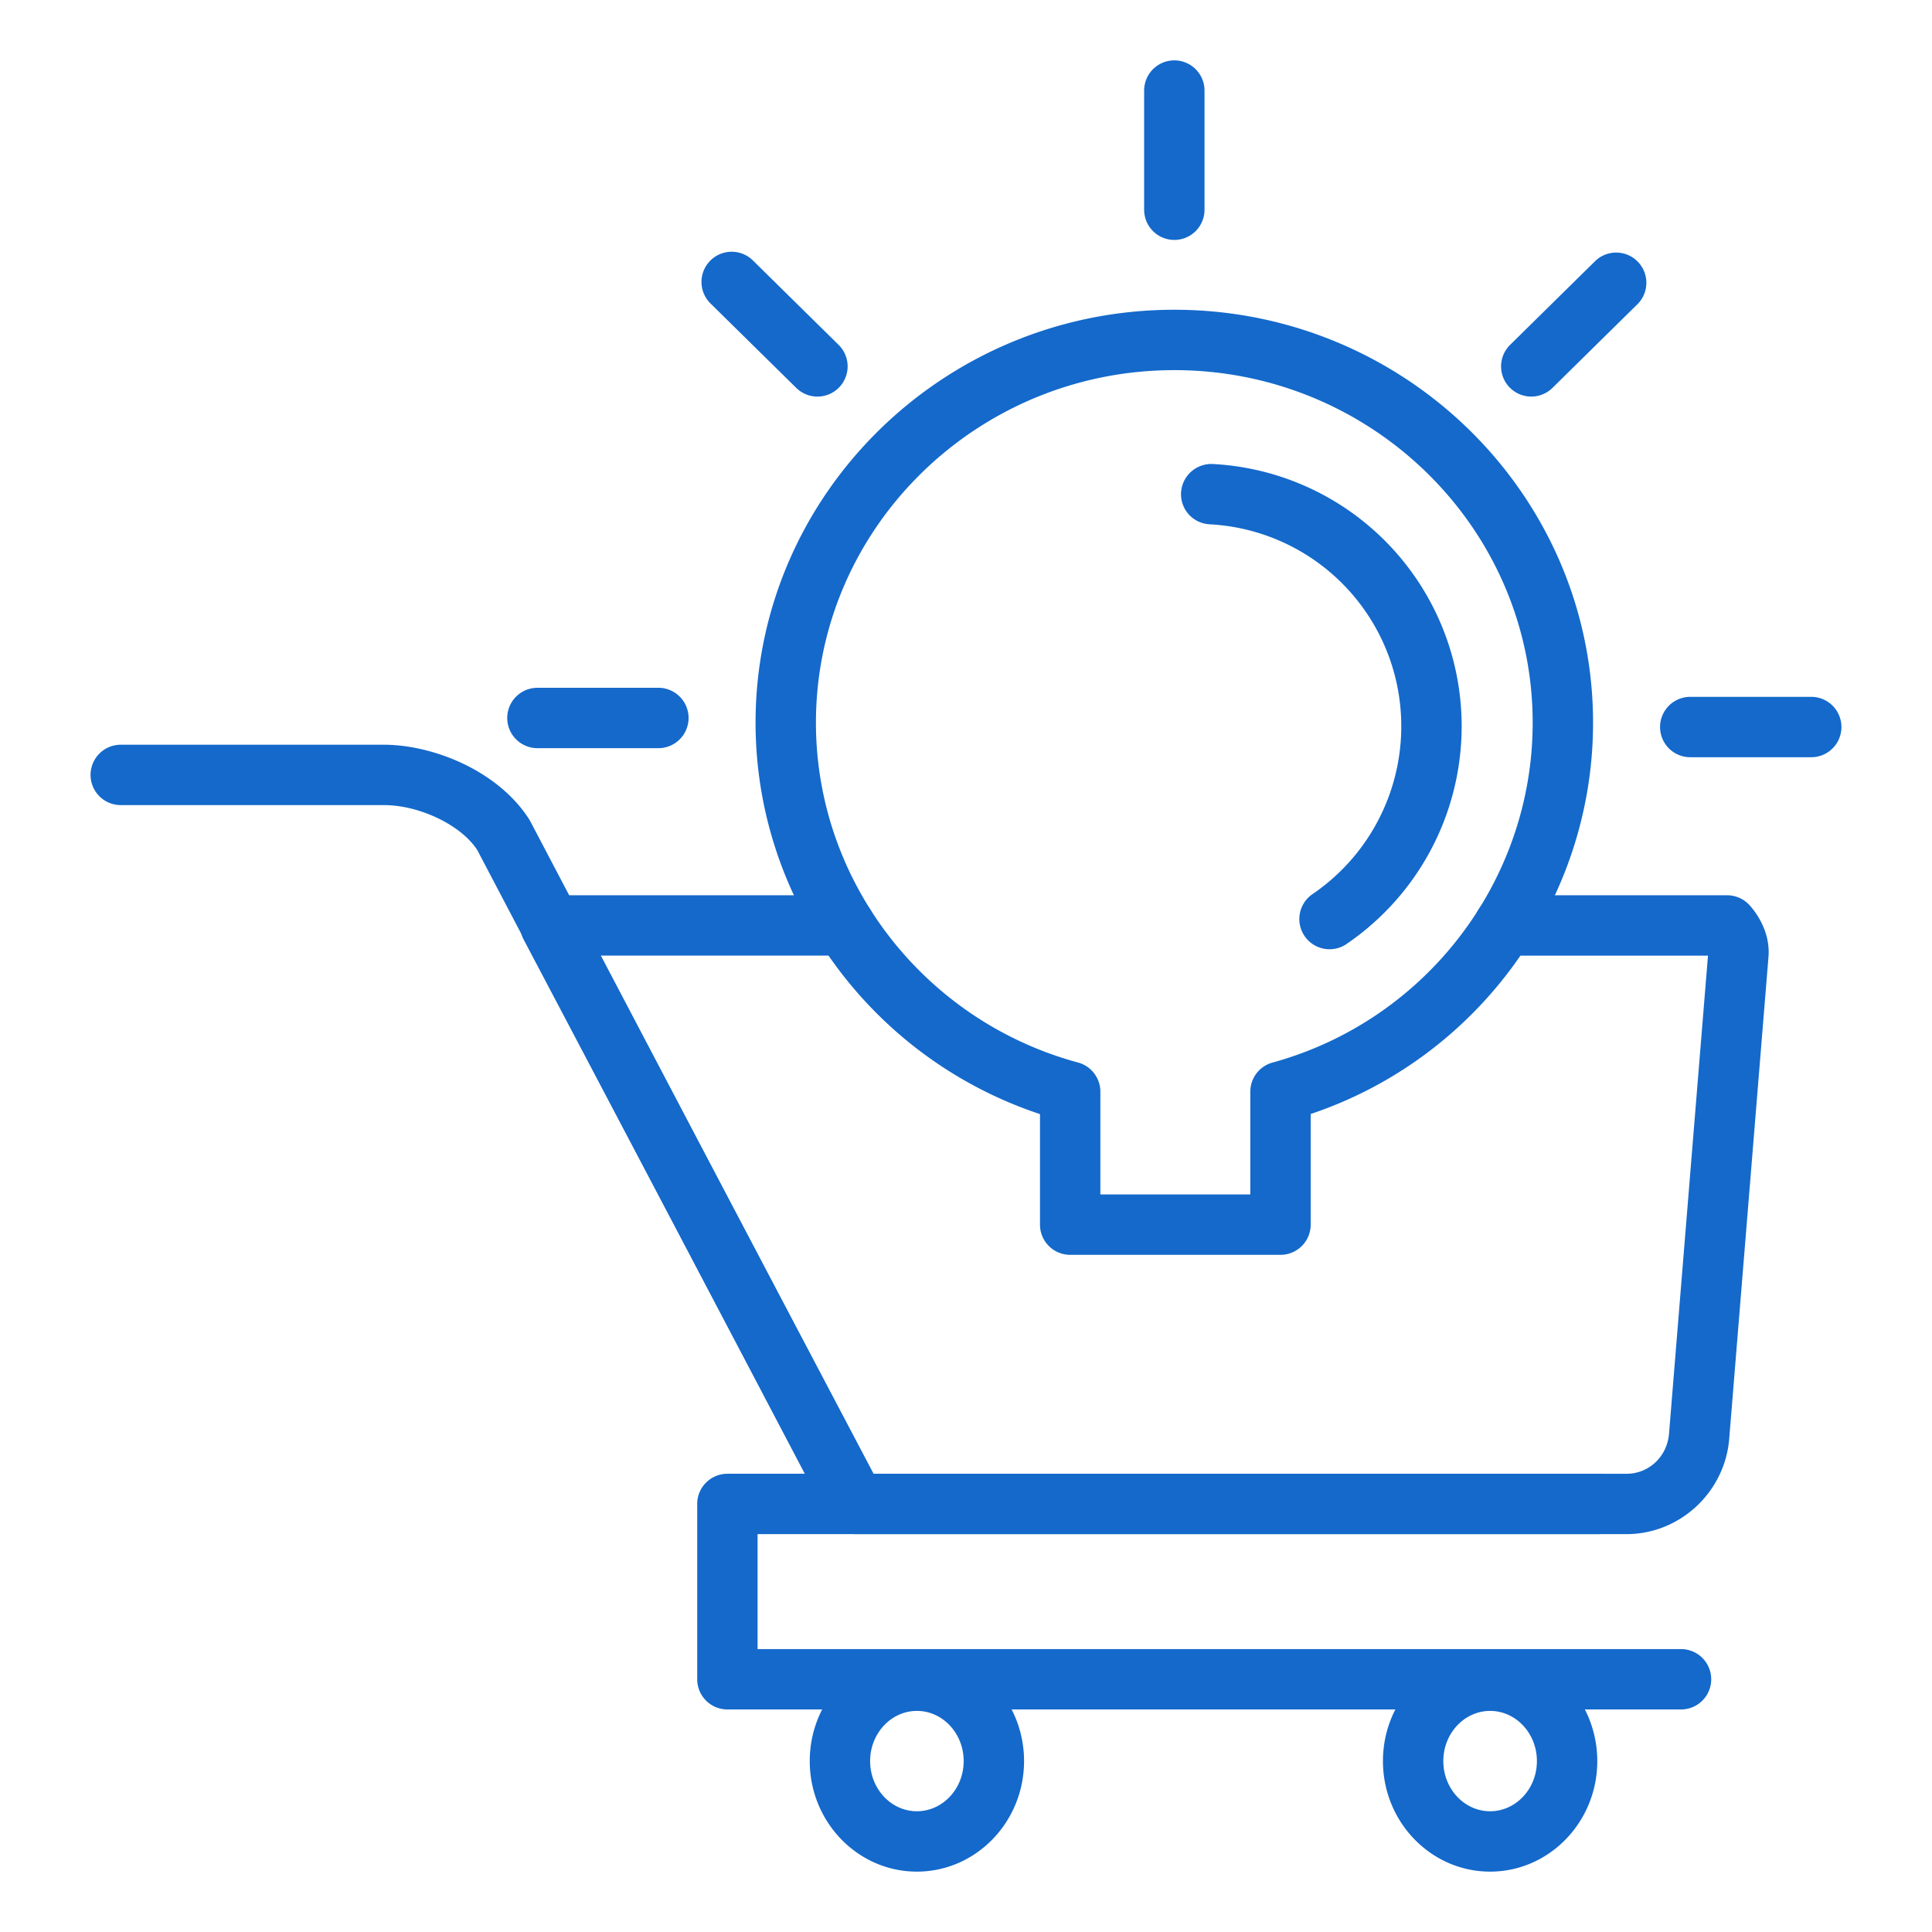
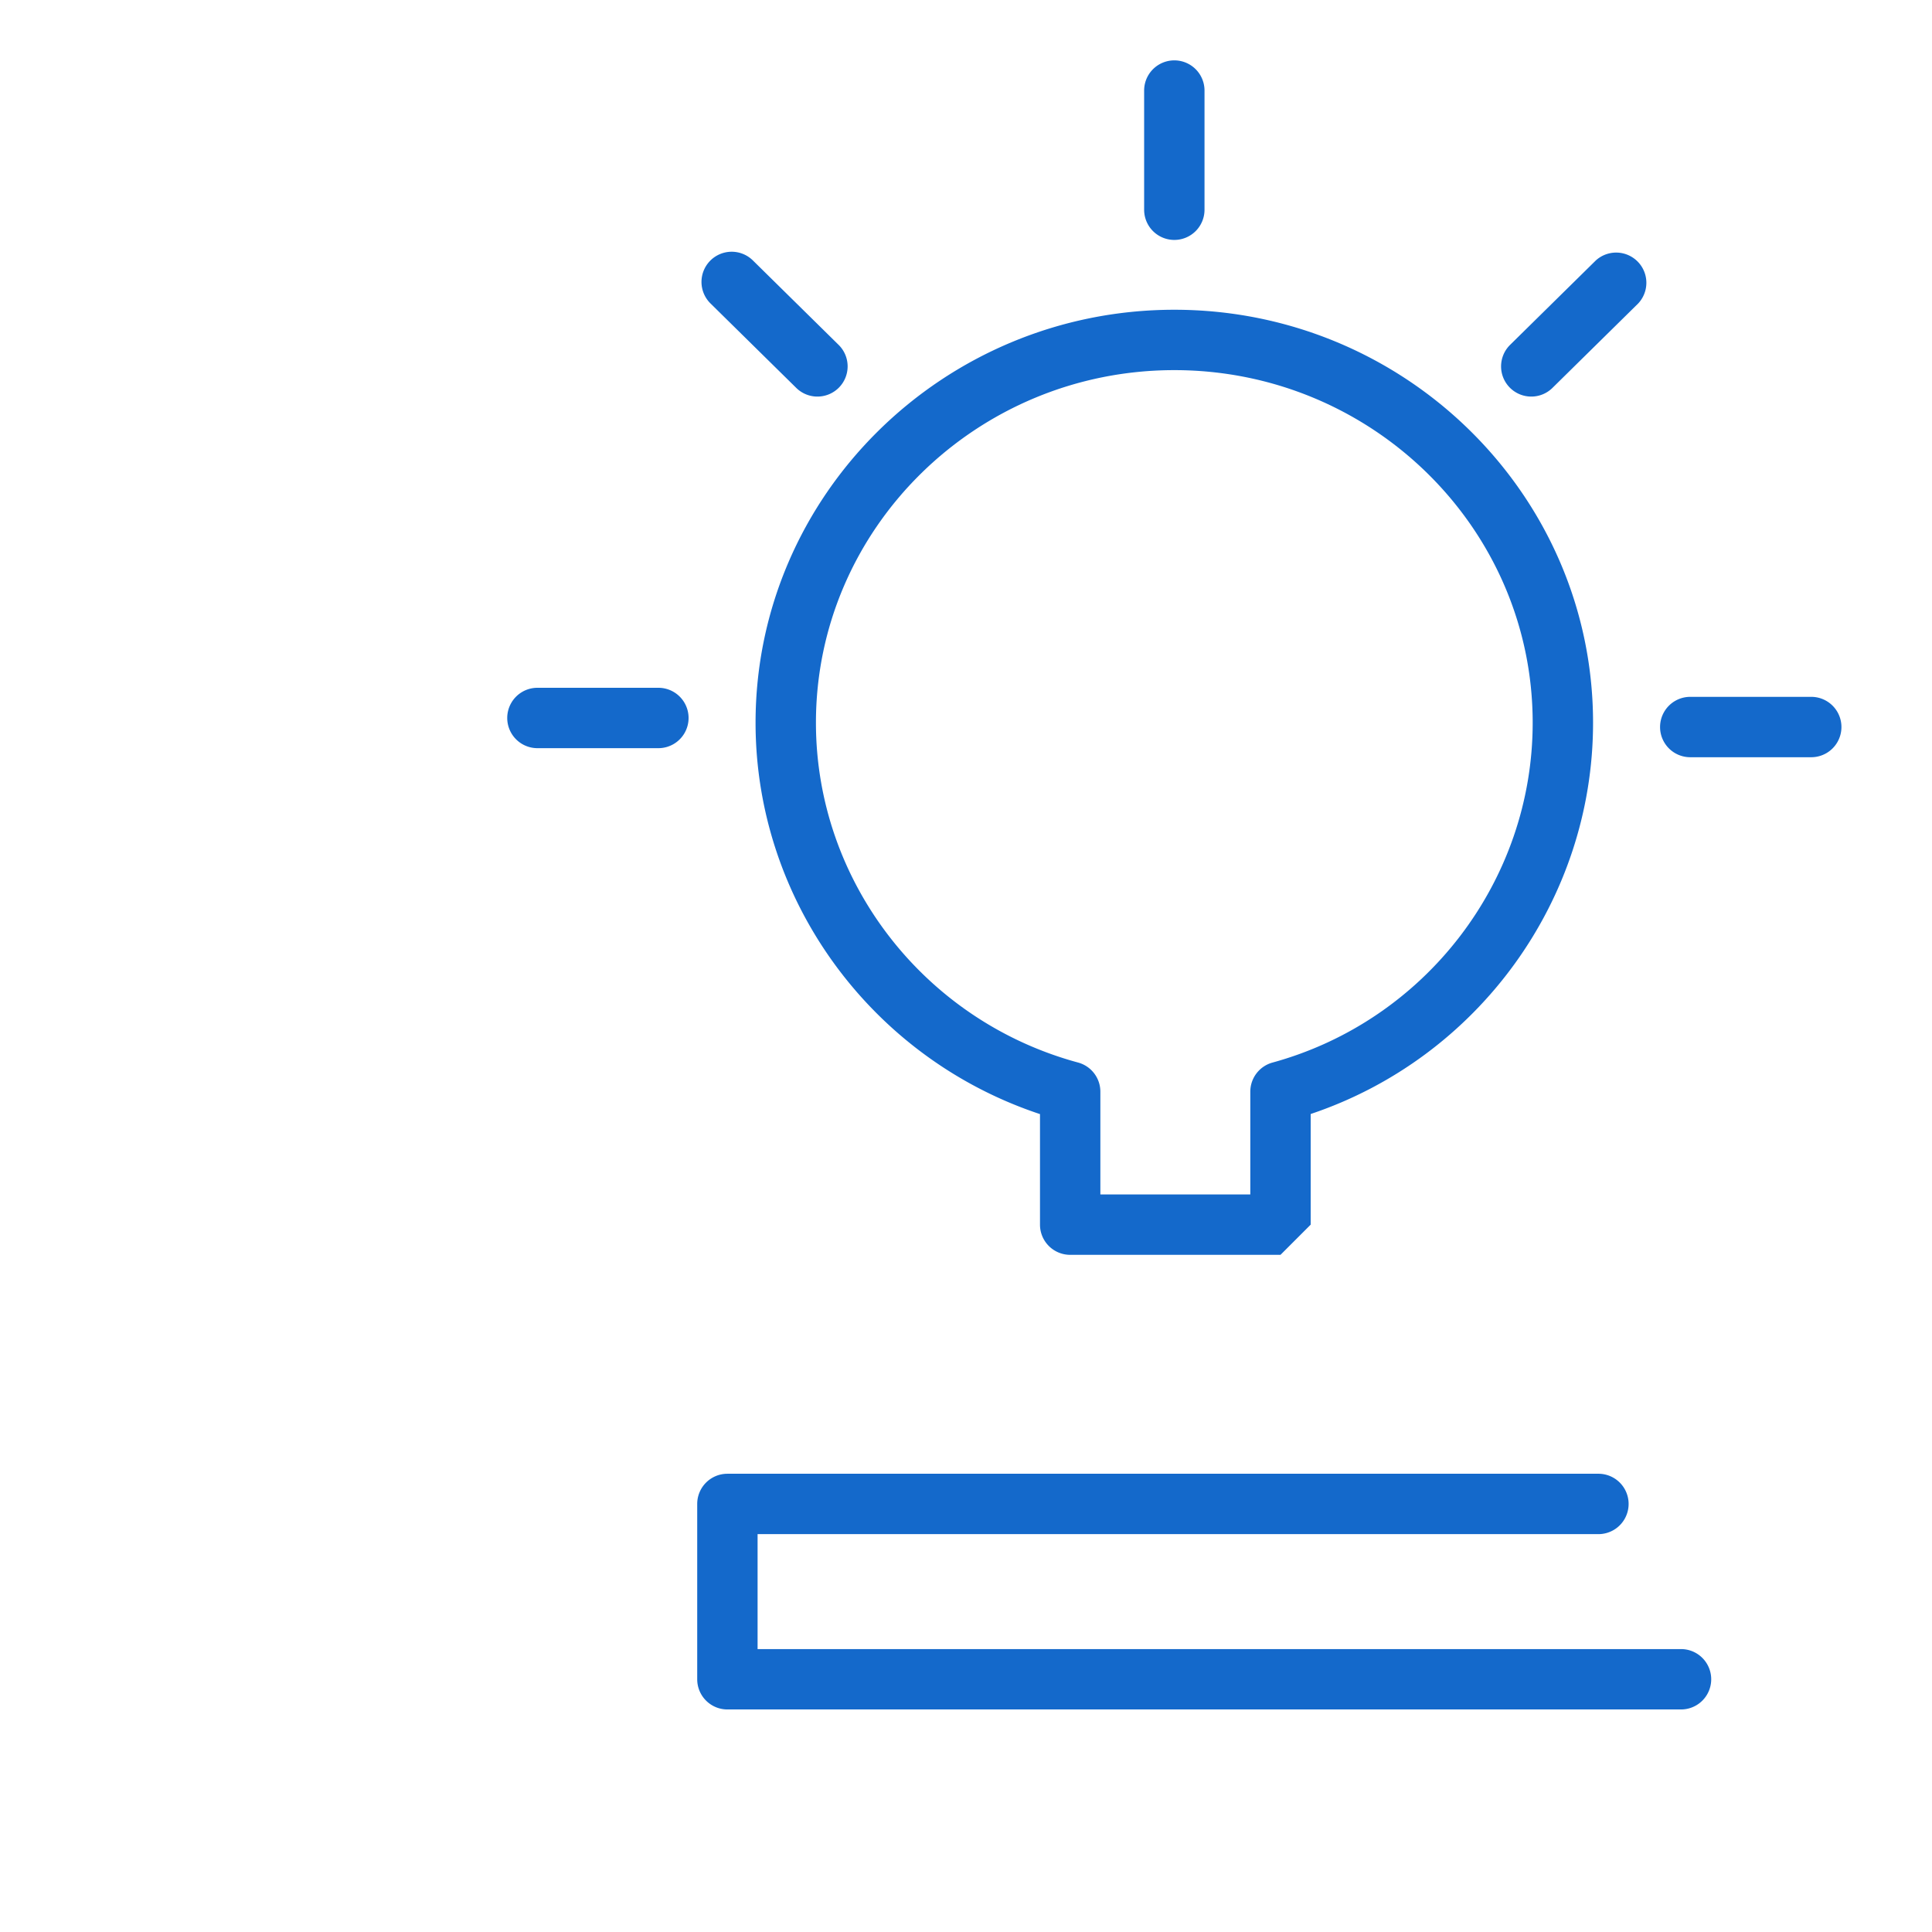
<svg xmlns="http://www.w3.org/2000/svg" width="512" height="512" x="0" y="0" viewBox="0 0 64 64" style="enable-background:new 0 0 512 512" xml:space="preserve" class="">
  <g>
-     <path d="M30.373 62c-1.957 0-3.549-1.643-3.549-3.662 0-2.02 1.592-3.662 3.549-3.662s3.55 1.643 3.55 3.662S32.33 62 30.373 62zm0-5.324c-.854 0-1.549.746-1.549 1.662S29.518 60 30.373 60s1.55-.746 1.55-1.662-.695-1.662-1.55-1.662zM49.362 62c-1.957 0-3.55-1.643-3.55-3.662 0-2.02 1.593-3.662 3.55-3.662s3.55 1.643 3.55 3.662S51.319 62 49.362 62zm0-5.324c-.854 0-1.55.746-1.55 1.662S48.507 60 49.362 60s1.55-.746 1.55-1.662-.695-1.662-1.55-1.662zM28.291 50.772c-.36 0-.707-.194-.887-.535L15.815 28.168c-.511-.811-1.89-1.498-3.101-1.498H4a1 1 0 1 1 0-2h8.715c1.623 0 3.805.859 4.834 2.502l11.627 22.134a1 1 0 0 1-.885 1.466z" fill="#1469cb" opacity="1" data-original="#000000" />
-     <path d="M53.878 50.82H28.336c-.371 0-.712-.206-.885-.534L17.346 31.122a1.001 1.001 0 0 1 .884-1.466h9.749a1 1 0 1 1 0 2h-8.091l9.051 17.165h24.938c.751 0 1.358-.578 1.413-1.345l1.289-15.819h-6.752a1 1 0 1 1 0-2h7.387a1 1 0 0 1 .723.309c.121.127.726.81.645 1.745l-1.297 15.917c-.127 1.785-1.624 3.192-3.407 3.192z" fill="#1469cb" opacity="1" data-original="#000000" />
-     <path d="M55.686 56.628h-31.59a1 1 0 0 1-1-1V49.82a1 1 0 0 1 1-1H52.95a1 1 0 1 1 0 2H25.096v3.808h30.59a1 1 0 1 1 0 2zM42.418 41.568h-6.967a1 1 0 0 1-1-1v-3.662c-5.585-1.852-9.422-7.078-9.422-12.965 0-7.543 6.223-13.68 13.872-13.68 7.648 0 13.871 6.137 13.871 13.68 0 5.878-3.81 11.103-9.354 12.962v3.665a1 1 0 0 1-1 1zm-5.967-2h4.967v-3.405a1 1 0 0 1 .735-.964c5.075-1.392 8.619-6.021 8.619-11.258 0-6.44-5.325-11.68-11.871-11.68S27.029 17.5 27.029 23.941c0 5.243 3.57 9.872 8.684 11.257a1 1 0 0 1 .738.965zM38.901 7.948a1 1 0 0 1-1-1V3a1 1 0 1 1 2 0v3.948a1 1 0 0 1-1 1zM60 25.084h-4.008a1 1 0 1 1 0-2H60a1 1 0 1 1 0 2zM21.81 24.784h-4.007a1 1 0 1 1 0-2h4.007a1 1 0 1 1 0 2zM27.078 13.137a.997.997 0 0 1-.702-.288l-2.84-2.797a1 1 0 0 1 1.404-1.425l2.84 2.797a1 1 0 0 1-.702 1.713zM50.725 13.137a1 1 0 0 1-.702-1.712l2.84-2.797a1.001 1.001 0 0 1 1.404 1.425l-2.84 2.797a.997.997 0 0 1-.702.287z" fill="#1469cb" opacity="1" data-original="#000000" />
-     <path d="M44.044 31.445a1 1 0 0 1-.564-1.827 6.727 6.727 0 0 0 2.709-7.304 6.702 6.702 0 0 0-6.122-4.946.998.998 0 0 1-.943-1.053 1.006 1.006 0 0 1 1.053-.944 8.7 8.7 0 0 1 7.943 6.421 8.728 8.728 0 0 1-3.513 9.478.986.986 0 0 1-.563.175z" fill="#1469cb" opacity="1" data-original="#000000" />
+     <path d="M55.686 56.628h-31.59a1 1 0 0 1-1-1V49.82a1 1 0 0 1 1-1H52.95a1 1 0 1 1 0 2H25.096v3.808h30.59a1 1 0 1 1 0 2zM42.418 41.568h-6.967a1 1 0 0 1-1-1v-3.662c-5.585-1.852-9.422-7.078-9.422-12.965 0-7.543 6.223-13.68 13.872-13.68 7.648 0 13.871 6.137 13.871 13.68 0 5.878-3.81 11.103-9.354 12.962v3.665zm-5.967-2h4.967v-3.405a1 1 0 0 1 .735-.964c5.075-1.392 8.619-6.021 8.619-11.258 0-6.44-5.325-11.68-11.871-11.68S27.029 17.5 27.029 23.941c0 5.243 3.57 9.872 8.684 11.257a1 1 0 0 1 .738.965zM38.901 7.948a1 1 0 0 1-1-1V3a1 1 0 1 1 2 0v3.948a1 1 0 0 1-1 1zM60 25.084h-4.008a1 1 0 1 1 0-2H60a1 1 0 1 1 0 2zM21.81 24.784h-4.007a1 1 0 1 1 0-2h4.007a1 1 0 1 1 0 2zM27.078 13.137a.997.997 0 0 1-.702-.288l-2.84-2.797a1 1 0 0 1 1.404-1.425l2.84 2.797a1 1 0 0 1-.702 1.713zM50.725 13.137a1 1 0 0 1-.702-1.712l2.84-2.797a1.001 1.001 0 0 1 1.404 1.425l-2.84 2.797a.997.997 0 0 1-.702.287z" fill="#1469cb" opacity="1" data-original="#000000" />
  </g>
</svg>